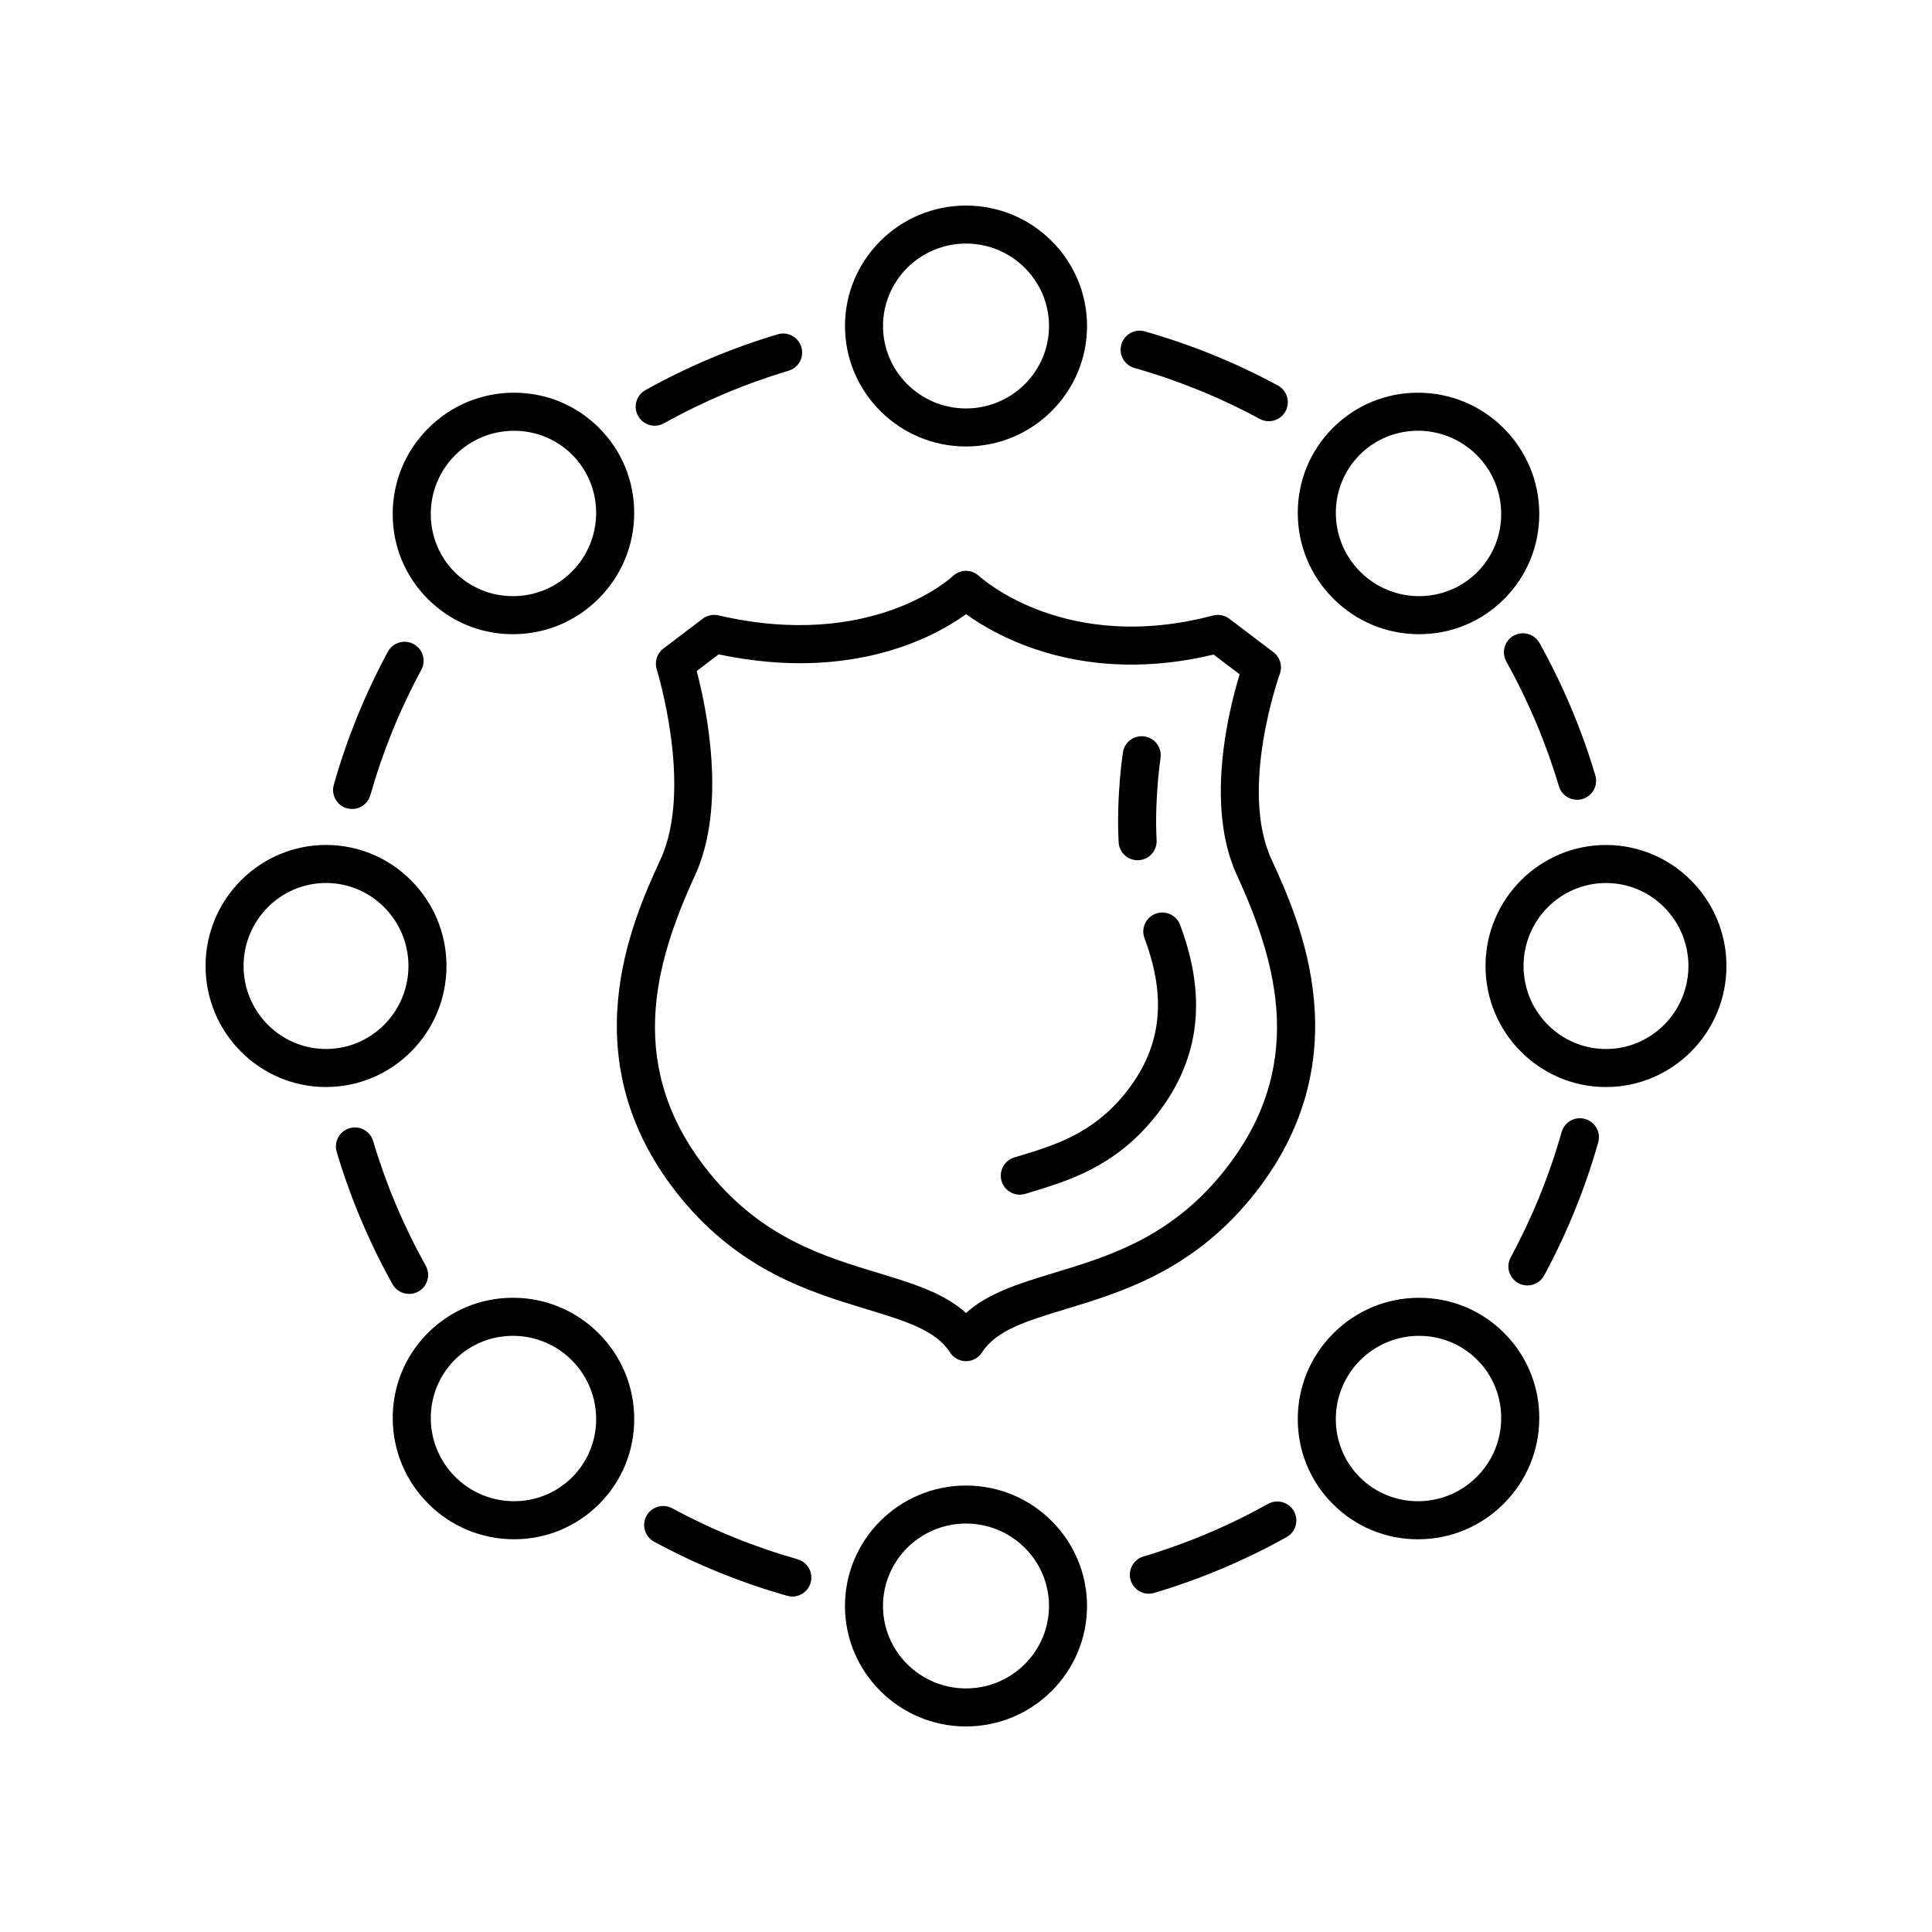
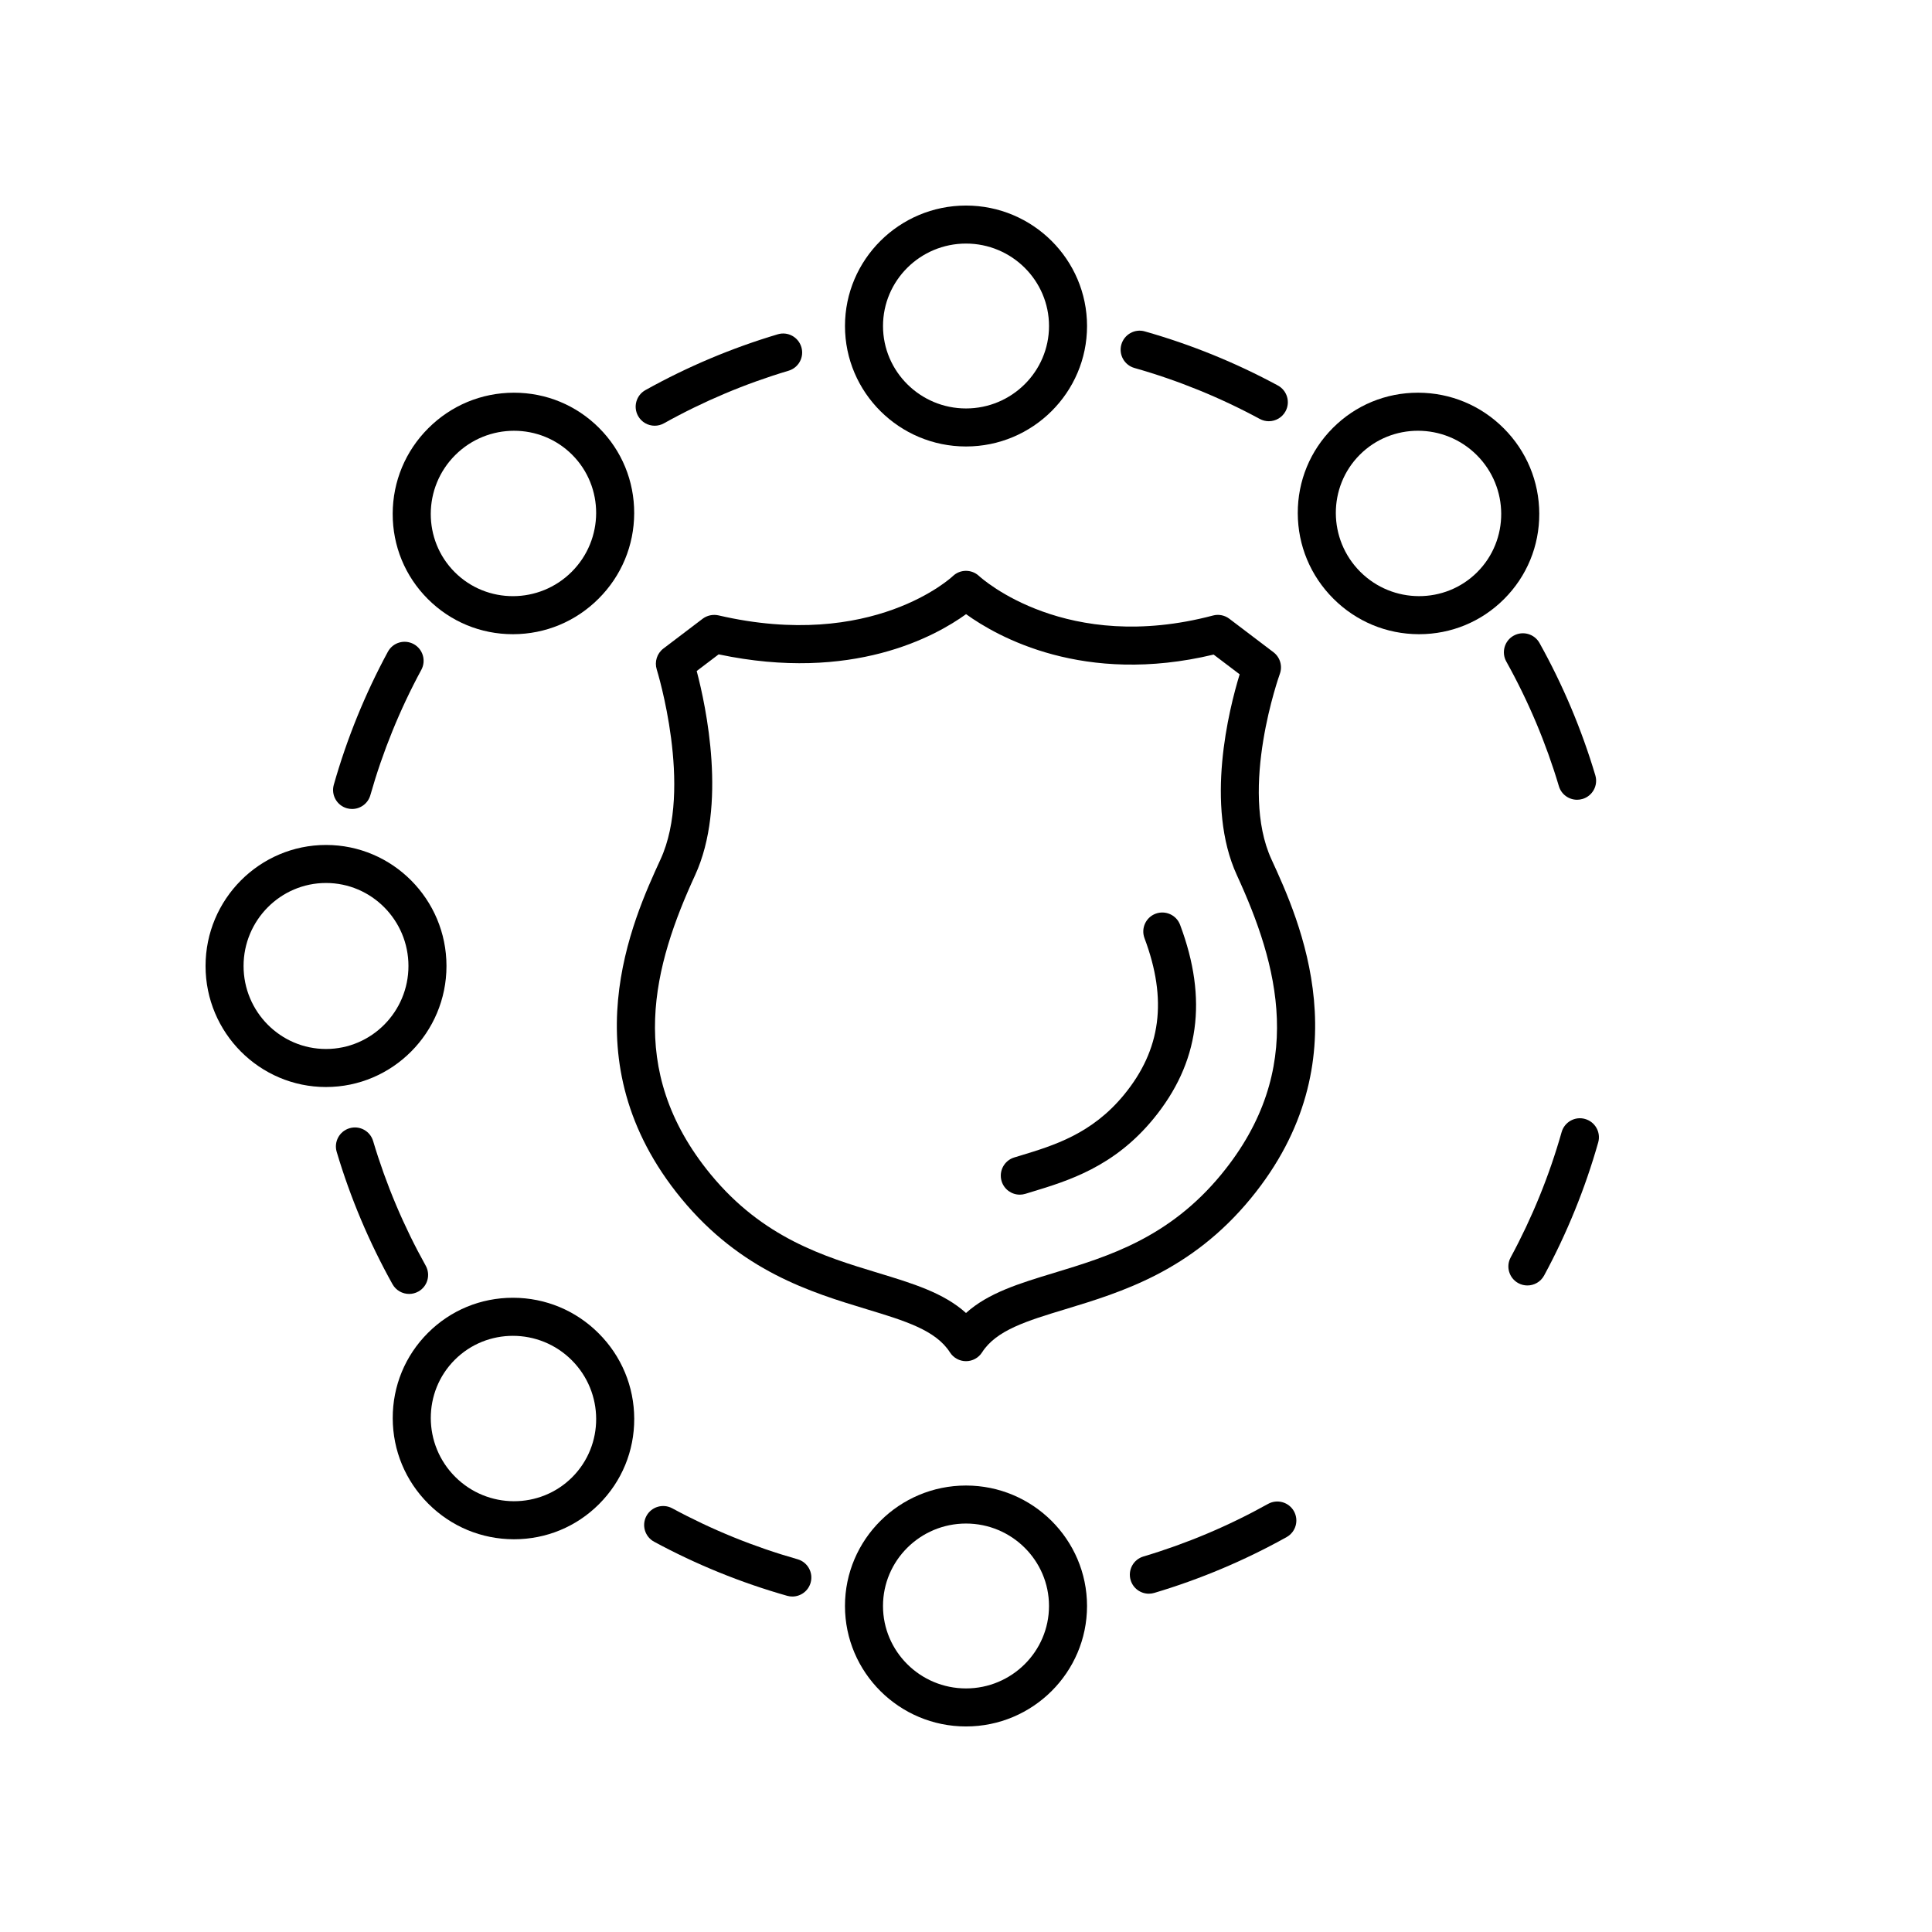
<svg xmlns="http://www.w3.org/2000/svg" fill="#000000" width="800px" height="800px" version="1.1" viewBox="144 144 512 512">
  <g>
    <path d="m480.95 371.74c-8.641-18.793 2.109-48.852 2.219-49.152 0.754-2.078 0.07-4.41-1.688-5.742l-11.695-8.871c-1.238-0.941-2.848-1.258-4.336-0.855-38.77 10.254-61.059-9.609-62.027-10.5-1.965-1.812-4.992-1.785-6.918 0.062-0.207 0.203-21.266 19.887-62.109 10.395-1.445-0.316-2.988-0.004-4.184 0.895l-10.41 7.902c-1.691 1.289-2.394 3.5-1.762 5.531 0.098 0.309 9.703 31.414 1.008 50.332-7.34 15.969-24.52 53.359 5.5 89.875 15.805 19.223 34.273 24.832 49.121 29.34 10.234 3.106 18.316 5.559 22.082 11.449 0.926 1.445 2.531 2.324 4.25 2.324s3.32-0.875 4.246-2.32c3.766-5.891 11.848-8.344 22.082-11.449 14.848-4.508 33.316-10.117 49.121-29.34 30.02-36.52 12.84-73.906 5.5-89.875zm-13.285 83.477c-13.863 16.859-30.012 21.766-44.262 26.09-9.242 2.805-17.5 5.316-23.402 10.652-5.902-5.34-14.16-7.848-23.406-10.652-14.25-4.324-30.395-9.23-44.262-26.09-22.922-27.887-14.953-55.719-4.133-79.266 8.531-18.555 2.902-44.758 0.434-54.125l5.816-4.414c35.406 7.477 57.469-4.793 65.57-10.652 8.32 6.004 31.23 18.945 65.602 10.707l6.902 5.234c-2.856 9.324-9.238 34.73-0.727 53.25 10.82 23.547 18.789 51.379-4.133 79.266z" />
    <path d="m450.25 386.14c-2.602 0.98-3.922 3.883-2.945 6.488 6.129 16.344 4.398 29.539-5.445 41.516-8.516 10.355-18.562 13.406-27.43 16.098l-1.652 0.5c-2.656 0.816-4.152 3.637-3.336 6.297 0.664 2.164 2.66 3.559 4.816 3.559 0.488 0 0.984-0.07 1.48-0.223l1.617-0.492c9.727-2.953 21.832-6.629 32.285-19.344 12.195-14.832 14.52-31.66 7.098-51.453-0.977-2.609-3.887-3.91-6.488-2.945z" />
-     <path d="m445.48 371.97c0.094 0 0.188 0 0.281-0.012 2.781-0.148 4.906-2.523 4.754-5.305-0.59-10.824 1.02-21.648 1.031-21.758 0.418-2.75-1.477-5.32-4.227-5.731-2.769-0.422-5.312 1.473-5.731 4.223-0.074 0.48-1.785 11.922-1.133 23.816 0.141 2.691 2.367 4.766 5.023 4.766z" />
    <path d="m367.93 230.4c0 17.598 14.387 31.922 32.074 31.922s32.074-14.32 32.074-31.922c-0.004-17.605-14.387-31.926-32.074-31.926s-32.074 14.32-32.074 31.926zm54.07 0c0 12.043-9.871 21.844-21.996 21.844-12.129 0-21.996-9.801-21.996-21.844-0.004-12.051 9.867-21.852 21.996-21.852 12.125 0 21.996 9.801 21.996 21.852z" />
    <path d="m519.86 248.07h-0.094c-8.516 0-16.512 3.305-22.523 9.32-6.031 6.031-9.344 14.066-9.32 22.617 0.023 8.547 3.371 16.586 9.426 22.637 6.051 6.055 14.09 9.402 22.637 9.426h0.094c8.516 0 16.512-3.305 22.523-9.32 6.031-6.031 9.344-14.066 9.32-22.617-0.023-8.547-3.371-16.586-9.426-22.637-6.051-6.055-14.09-9.402-22.637-9.426zm15.621 47.555c-8.52 8.52-22.426 8.473-31.008-0.109-8.574-8.582-8.625-22.488-0.109-31.008 4.242-4.242 9.816-6.356 15.406-6.356 5.637 0 11.293 2.156 15.602 6.465 8.578 8.582 8.625 22.492 0.109 31.008z" />
-     <path d="m569.6 367.93c-17.598 0-31.922 14.387-31.922 32.074s14.32 32.074 31.922 32.074c17.602-0.004 31.926-14.387 31.926-32.074s-14.324-32.074-31.926-32.074zm0 54.07c-12.043 0-21.844-9.871-21.844-21.996 0-12.129 9.801-21.996 21.844-21.996 12.047-0.004 21.848 9.867 21.848 21.996 0 12.125-9.801 21.996-21.848 21.996z" />
-     <path d="m520.08 487.93h-0.094c-8.547 0.023-16.586 3.371-22.637 9.426-6.055 6.051-9.402 14.09-9.426 22.637-0.023 8.551 3.285 16.586 9.32 22.617 6.012 6.012 14.008 9.32 22.523 9.32h0.094c8.547-0.023 16.586-3.371 22.637-9.426 6.055-6.051 9.402-14.09 9.426-22.637 0.023-8.551-3.285-16.586-9.32-22.617-6.012-6.016-14.008-9.32-22.523-9.32zm15.289 47.445c-8.582 8.586-22.484 8.625-31.008 0.109-8.516-8.516-8.469-22.426 0.109-31.008 4.309-4.309 9.965-6.465 15.602-6.465 5.59 0 11.164 2.117 15.406 6.356 8.516 8.52 8.469 22.43-0.109 31.008z" />
    <path d="m400 537.68c-17.688 0-32.074 14.32-32.074 31.922 0 17.602 14.387 31.926 32.074 31.926s32.074-14.32 32.074-31.926c-0.004-17.602-14.387-31.922-32.074-31.922zm0 53.77c-12.129 0-21.996-9.801-21.996-21.852 0-12.043 9.871-21.844 21.996-21.844 12.129 0 21.996 9.801 21.996 21.844 0 12.051-9.871 21.852-21.996 21.852z" />
    <path d="m280.14 551.92h0.094c8.516 0 16.512-3.305 22.523-9.32 6.031-6.031 9.344-14.066 9.32-22.617-0.023-8.547-3.371-16.586-9.426-22.637-6.051-6.055-14.09-9.402-22.637-9.426h-0.094c-8.516 0-16.512 3.305-22.523 9.32-6.031 6.031-9.344 14.066-9.32 22.617 0.023 8.547 3.371 16.586 9.426 22.637 6.051 6.059 14.09 9.402 22.637 9.426zm-15.621-47.555c4.242-4.242 9.816-6.356 15.406-6.356 5.637 0 11.293 2.156 15.602 6.465 8.574 8.582 8.625 22.488 0.109 31.008-8.516 8.516-22.422 8.477-31.008-0.109-8.578-8.582-8.625-22.492-0.109-31.008z" />
    <path d="m230.4 432.07c17.598 0 31.922-14.387 31.922-32.074s-14.32-32.074-31.922-32.074c-17.605 0.004-31.926 14.391-31.926 32.078s14.32 32.07 31.926 32.07zm0-54.07c12.043 0 21.844 9.871 21.844 21.996 0 12.129-9.801 21.996-21.844 21.996-12.051 0.004-21.852-9.867-21.852-21.992 0-12.129 9.801-22 21.852-22z" />
    <path d="m279.91 312.07h0.094c8.547-0.023 16.586-3.371 22.637-9.426 6.055-6.051 9.402-14.09 9.426-22.637 0.023-8.551-3.285-16.586-9.32-22.617-6.012-6.012-14.008-9.32-22.523-9.32h-0.094c-8.547 0.023-16.586 3.371-22.637 9.426-6.055 6.051-9.402 14.09-9.426 22.637-0.023 8.551 3.285 16.586 9.32 22.617 6.012 6.012 14.008 9.32 22.523 9.32zm-15.289-47.449c4.309-4.309 9.965-6.465 15.602-6.465 5.59 0 11.164 2.117 15.406 6.356 8.516 8.516 8.469 22.426-0.109 31.008-8.582 8.582-22.488 8.629-31.008 0.109-8.516-8.52-8.469-22.43 0.109-31.008z" />
    <path d="m313.1 254.24c0.922 1.652 2.637 2.582 4.402 2.582 0.832 0 1.672-0.207 2.449-0.641 10.469-5.836 21.578-10.523 33.027-13.934 2.668-0.793 4.188-3.598 3.391-6.262-0.793-2.66-3.59-4.195-6.262-3.391-12.152 3.617-23.949 8.59-35.066 14.789-2.43 1.355-3.301 4.426-1.941 6.856z" />
    <path d="m441.17 235.3c-0.758 2.676 0.797 5.461 3.473 6.219 11.52 3.266 22.691 7.812 33.211 13.504 0.762 0.41 1.578 0.605 2.391 0.605 1.789 0 3.523-0.953 4.438-2.641 1.324-2.445 0.414-5.5-2.035-6.828-11.164-6.043-23.027-10.863-35.258-14.332-2.656-0.777-5.453 0.793-6.219 3.473z" />
    <path d="m545.13 312.46c-2.43 1.352-3.301 4.422-1.945 6.856 5.836 10.469 10.523 21.578 13.934 33.027 0.648 2.188 2.652 3.602 4.828 3.602 0.473 0 0.961-0.07 1.438-0.211 2.668-0.793 4.188-3.598 3.391-6.262-3.617-12.152-8.59-23.949-14.789-35.066-1.355-2.43-4.426-3.297-6.856-1.945z" />
    <path d="m548.77 484.66c1.789 0 3.523-0.953 4.438-2.641 6.043-11.164 10.863-23.027 14.332-35.258 0.758-2.676-0.797-5.461-3.473-6.219-2.652-0.777-5.461 0.793-6.219 3.473-3.266 11.52-7.812 22.691-13.504 33.211-1.324 2.445-0.414 5.5 2.035 6.828 0.762 0.41 1.578 0.605 2.391 0.605z" />
    <path d="m480.05 542.55c-10.469 5.836-21.578 10.523-33.027 13.934-2.668 0.793-4.188 3.598-3.391 6.262 0.648 2.188 2.652 3.602 4.828 3.602 0.473 0 0.961-0.07 1.438-0.211 12.152-3.617 23.949-8.59 35.066-14.789 2.43-1.352 3.301-4.422 1.945-6.856-1.359-2.426-4.434-3.289-6.859-1.941z" />
    <path d="m322.14 543.71c-2.445-1.309-5.5-0.414-6.828 2.035-1.324 2.445-0.414 5.5 2.035 6.828 11.164 6.043 23.027 10.863 35.258 14.332 0.457 0.133 0.922 0.191 1.379 0.191 2.195 0 4.211-1.445 4.84-3.664 0.758-2.676-0.797-5.461-3.473-6.219-11.52-3.266-22.691-7.809-33.211-13.504z" />
    <path d="m254.87 486.27c2.43-1.352 3.301-4.422 1.945-6.856-5.836-10.469-10.523-21.578-13.934-33.027-0.793-2.668-3.59-4.191-6.262-3.391-2.668 0.793-4.188 3.598-3.391 6.262 3.617 12.152 8.59 23.949 14.789 35.066 0.922 1.652 2.637 2.582 4.402 2.582 0.832 0.004 1.672-0.203 2.449-0.637z" />
    <path d="m246.79 316.72c-6.043 11.164-10.863 23.027-14.332 35.258-0.758 2.676 0.797 5.461 3.473 6.219 0.457 0.133 0.922 0.191 1.379 0.191 2.195 0 4.211-1.445 4.84-3.664 3.266-11.52 7.812-22.691 13.504-33.211 1.324-2.445 0.414-5.5-2.035-6.828-2.445-1.316-5.496-0.422-6.828 2.035z" />
  </g>
</svg>